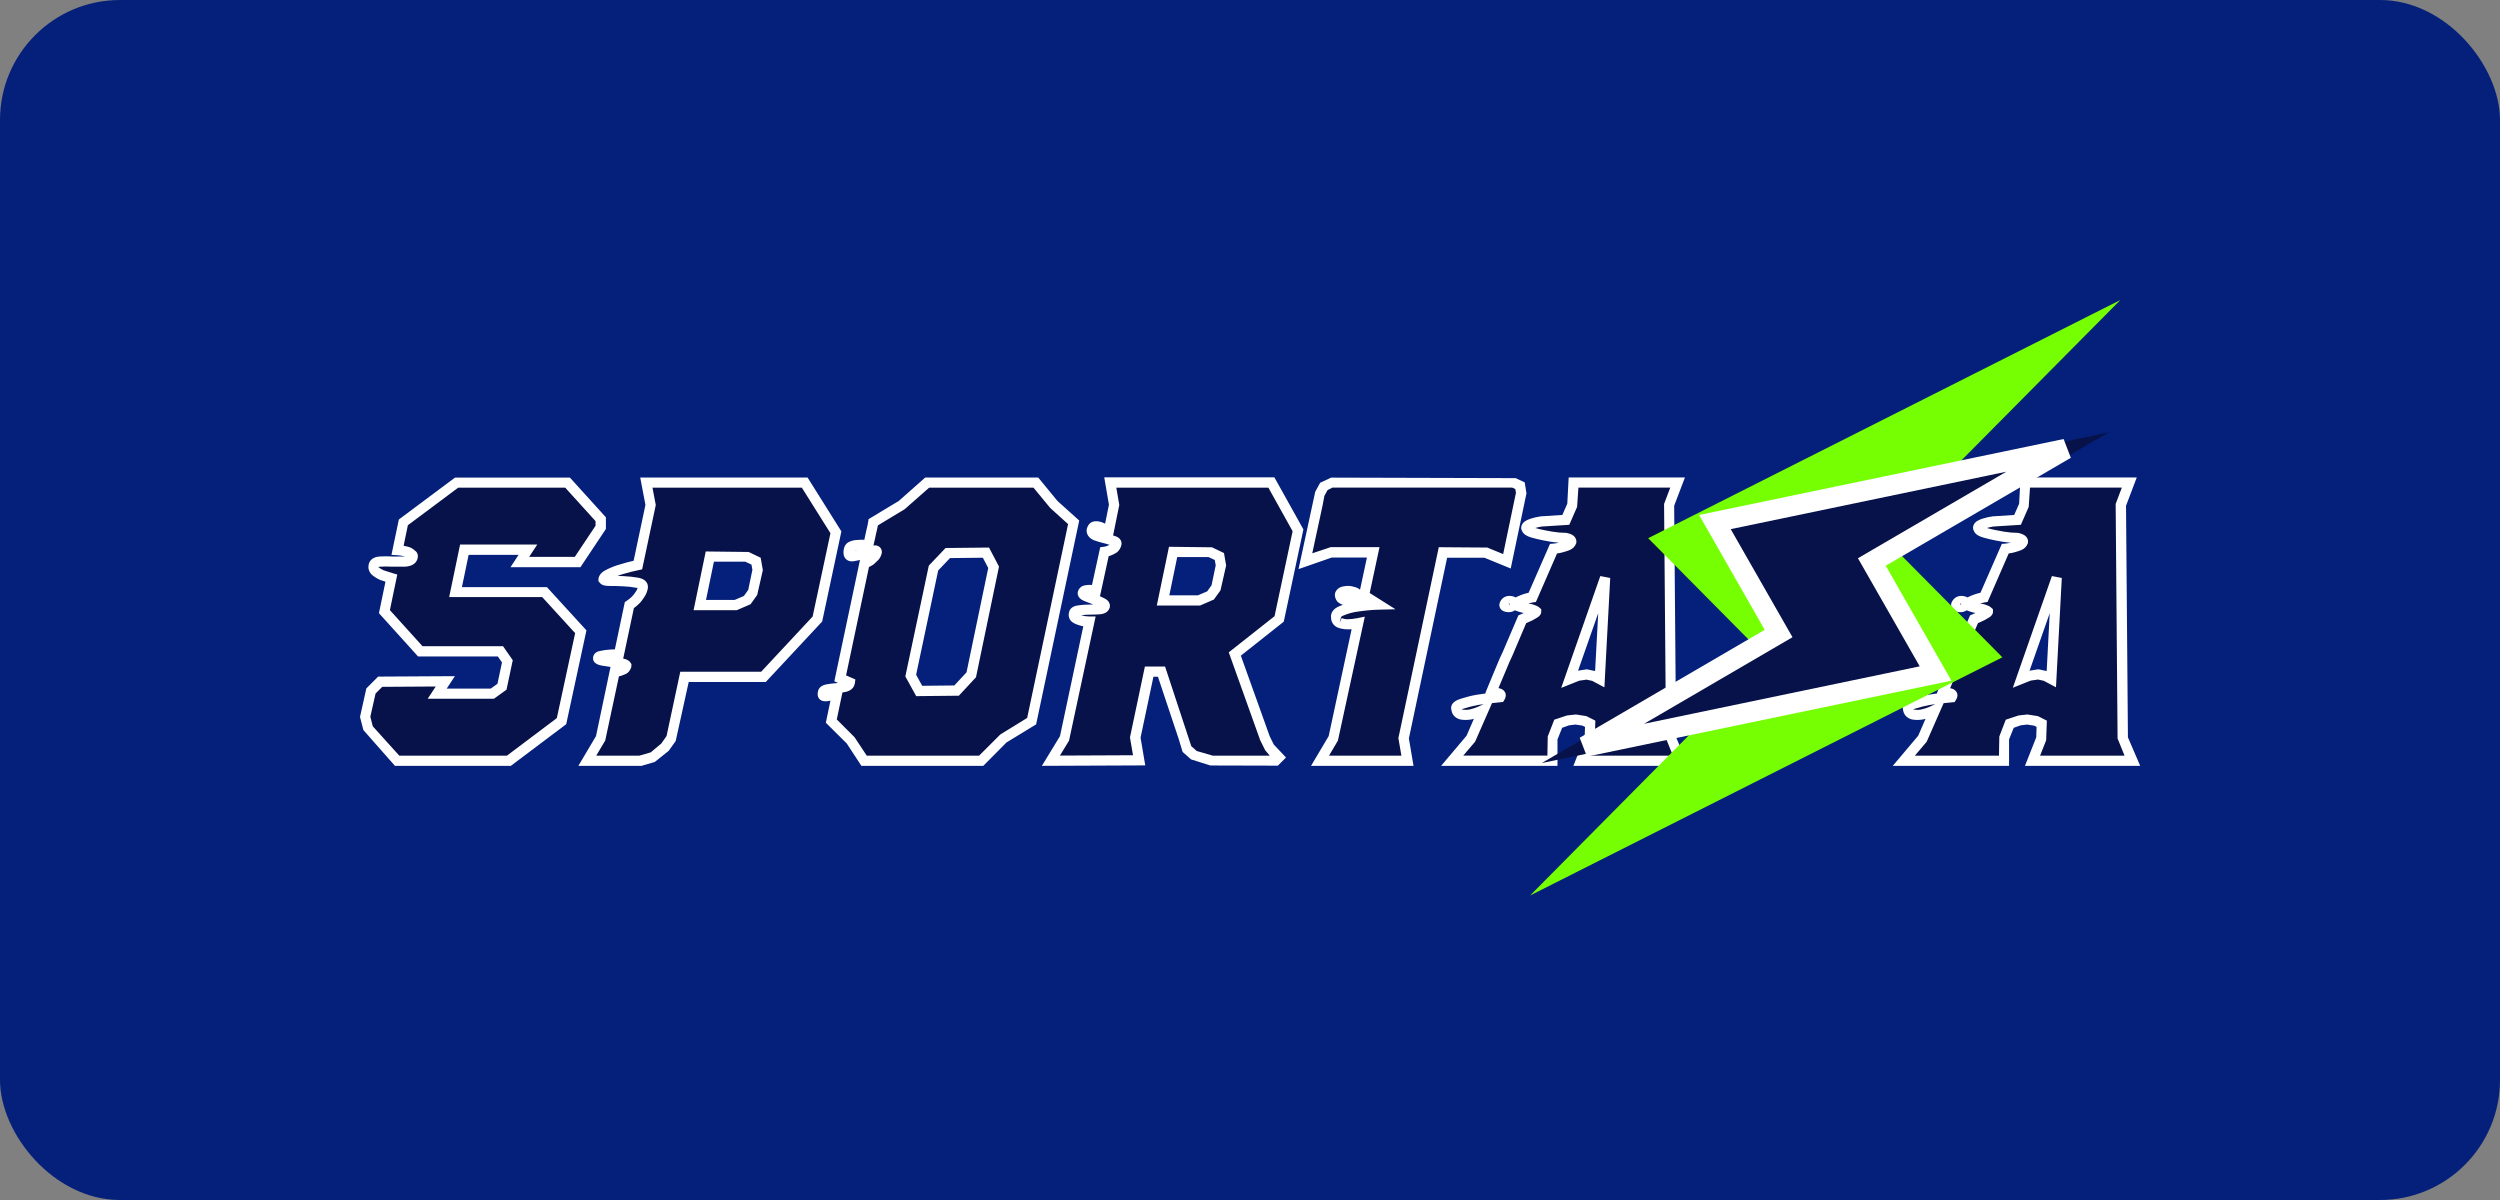
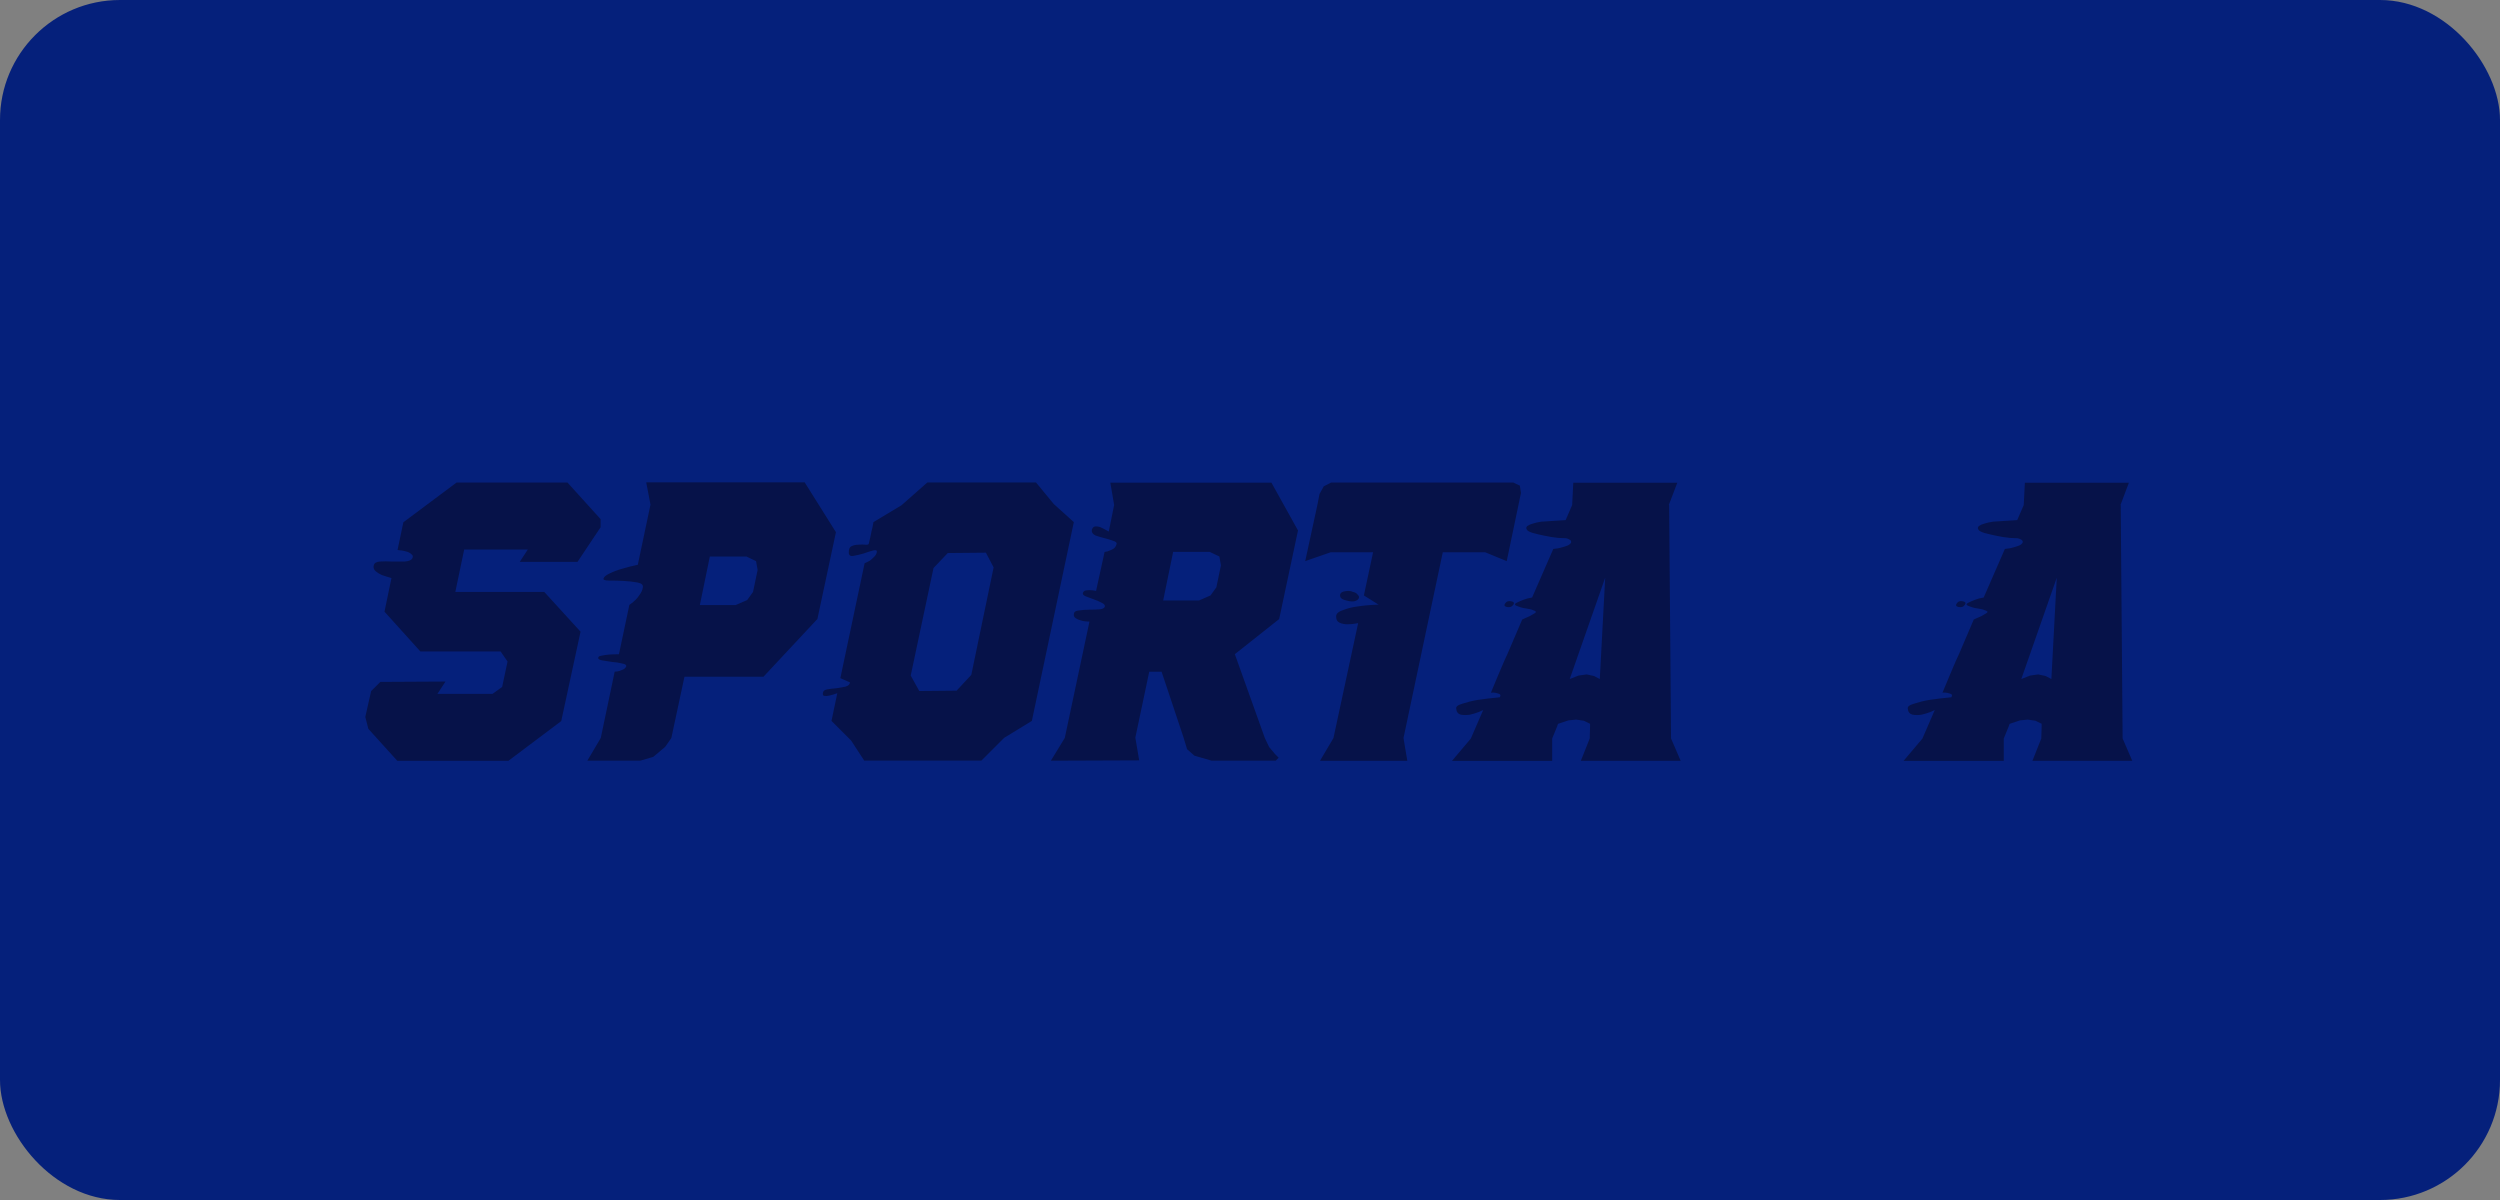
<svg xmlns="http://www.w3.org/2000/svg" width="125" height="60" viewBox="0 0 125 60" fill="none">
  <rect x="0" y="0" width="125" height="60" fill="#808080" stroke="none" />
  <rect width="125" height="60" rx="6" fill="#05207B" />
  <g clip-path="url(#clip0_210_2400)">
    <path d="M19.225 30.58L19.573 28.903C19.412 28.855 19.251 28.807 19.091 28.751C18.978 28.703 18.873 28.638 18.782 28.56C18.739 28.525 18.708 28.481 18.691 28.429C18.674 28.377 18.674 28.321 18.687 28.268C18.713 28.151 18.817 28.09 18.995 28.077C19.195 28.064 19.395 28.064 19.59 28.077H20.225C20.429 28.064 20.559 28.012 20.611 27.925C20.663 27.834 20.65 27.765 20.572 27.712C20.503 27.647 20.416 27.599 20.32 27.578C20.177 27.534 20.029 27.513 19.877 27.5L20.168 26.114L22.827 24.128H28.375L30.03 25.957V26.361L28.875 28.095H25.986L26.39 27.478H23.209L22.766 29.598H27.215L29.027 31.584L28.062 36.054L25.421 38.04H19.864L18.417 36.441L18.265 35.846L18.556 34.555L19.017 34.095L22.275 34.077L21.871 34.694H24.626L25.108 34.347L25.377 33.074L25.03 32.574H21.02L19.23 30.589L19.225 30.58ZM41.796 26.613L40.87 30.949L38.172 33.838H34.223L33.567 36.901L33.258 37.344L32.663 37.844L32.007 38.035H29.366L30.039 36.897L30.734 33.582C30.826 33.582 30.908 33.569 30.986 33.543L31.177 33.465C31.238 33.43 31.286 33.378 31.312 33.313C31.325 33.248 31.26 33.204 31.121 33.178C30.956 33.135 30.791 33.108 30.621 33.1C30.443 33.074 30.274 33.048 30.122 33.022C29.978 32.995 29.909 32.956 29.909 32.904C29.909 32.839 29.961 32.8 30.061 32.787C30.178 32.761 30.3 32.743 30.426 32.73C30.565 32.717 30.739 32.713 30.947 32.713L31.468 30.245C31.586 30.167 31.686 30.085 31.777 29.993C31.855 29.915 31.925 29.828 31.99 29.724C32.068 29.62 32.12 29.507 32.142 29.376C32.168 29.246 32.077 29.163 31.873 29.124C31.642 29.085 31.412 29.059 31.177 29.046C30.947 29.033 30.717 29.029 30.482 29.029C30.265 29.029 30.161 28.998 30.174 28.933C30.2 28.842 30.296 28.759 30.465 28.681C30.656 28.586 30.856 28.508 31.06 28.451C31.334 28.369 31.608 28.295 31.89 28.238L32.524 25.232L32.311 24.115H40.232L41.791 26.6L41.796 26.613ZM37.881 28.499L37.803 28.056L37.321 27.825H35.492L34.992 30.254H36.782L37.36 30.002L37.651 29.598L37.881 28.499ZM45.962 34.551L47.83 34.533L48.565 33.743L49.681 28.369L49.295 27.634L47.387 27.652L46.675 28.403L45.536 33.778L45.962 34.547V34.551ZM43.668 26.109L45.076 25.262L46.366 24.124H51.801L52.688 25.201L53.691 26.105L51.593 36.045L50.207 36.893L49.069 38.031H43.212L42.556 37.027L41.574 36.045L41.865 34.66C41.739 34.707 41.609 34.746 41.479 34.777C41.374 34.803 41.287 34.807 41.209 34.794C41.144 34.781 41.127 34.725 41.153 34.62C41.166 34.542 41.235 34.49 41.366 34.468C41.505 34.442 41.661 34.425 41.826 34.412C41.991 34.386 42.139 34.36 42.269 34.334C42.413 34.294 42.486 34.225 42.5 34.121L42.017 33.908L43.23 28.164C43.321 28.125 43.412 28.077 43.499 28.03C43.564 27.977 43.629 27.921 43.69 27.856C43.768 27.791 43.82 27.708 43.842 27.604C43.855 27.513 43.79 27.486 43.651 27.526C43.49 27.569 43.329 27.621 43.169 27.678C42.99 27.73 42.821 27.769 42.669 27.795C42.517 27.821 42.439 27.765 42.439 27.621C42.439 27.456 42.482 27.352 42.573 27.313C42.678 27.261 42.791 27.235 42.921 27.235C43.051 27.221 43.164 27.221 43.269 27.235C43.373 27.247 43.429 27.23 43.442 27.178C43.49 26.974 43.538 26.77 43.577 26.561C43.616 26.422 43.647 26.266 43.673 26.101L43.668 26.109ZM63.936 37.883L63.784 38.035H60.586L59.717 37.783L59.352 37.457L59.179 36.88L58.079 33.586H57.462L56.767 36.88L56.959 38.018L52.544 38.035L53.239 36.897L54.473 31.079C54.308 31.079 54.165 31.062 54.048 31.023C53.952 31.001 53.861 30.962 53.778 30.906C53.7 30.854 53.674 30.775 53.7 30.675C53.713 30.584 53.796 30.536 53.952 30.523C54.117 30.497 54.291 30.484 54.473 30.484C54.656 30.484 54.821 30.48 54.973 30.467C55.125 30.454 55.216 30.41 55.242 30.332C55.255 30.254 55.203 30.193 55.09 30.141C54.96 30.072 54.825 30.011 54.686 29.967C54.552 29.919 54.417 29.867 54.282 29.815C54.165 29.763 54.121 29.707 54.148 29.641C54.156 29.611 54.174 29.585 54.2 29.563C54.221 29.541 54.252 29.529 54.282 29.524C54.347 29.511 54.417 29.507 54.495 29.507C54.586 29.507 54.686 29.52 54.804 29.546L55.229 27.599C55.334 27.586 55.42 27.56 55.499 27.521C55.564 27.495 55.629 27.465 55.69 27.426C55.755 27.373 55.798 27.304 55.825 27.213C55.851 27.135 55.794 27.078 55.651 27.039C55.507 26.983 55.36 26.939 55.208 26.904C55.056 26.865 54.908 26.822 54.764 26.77C54.634 26.704 54.578 26.618 54.591 26.5C54.617 26.396 54.669 26.34 54.743 26.326C54.834 26.313 54.93 26.326 55.034 26.366C55.151 26.418 55.286 26.487 55.438 26.578L55.707 25.249L55.516 24.132H63.571L64.9 26.522L63.958 30.953L61.742 32.709L63.245 36.91L63.458 37.353L63.749 37.701L63.94 37.892L63.936 37.883ZM61.047 28.268L60.969 27.825L60.486 27.595H58.657L58.158 30.024H59.948L60.526 29.772L60.817 29.368L61.047 28.268ZM66 38.04L66.673 36.901L67.907 31.158C67.729 31.192 67.551 31.214 67.368 31.214C67.229 31.214 67.099 31.188 66.982 31.136C66.864 31.084 66.808 30.988 66.808 30.845C66.795 30.706 66.899 30.593 67.116 30.519C67.351 30.424 67.599 30.358 67.85 30.328C68.207 30.271 68.567 30.241 68.928 30.232L68.194 29.772L68.654 27.613H66.534L65.261 28.056L65.878 25.206L65.974 24.706L66.186 24.319L66.552 24.128H75.667L75.992 24.28L76.049 24.645L75.932 25.206L75.336 28.056L74.259 27.613H72.139L70.175 36.901L70.366 38.04H65.991H66ZM67.62 29.581C67.503 29.541 67.377 29.537 67.255 29.563C67.138 29.576 67.064 29.615 67.025 29.68C66.986 29.746 66.995 29.815 67.042 29.893C67.108 29.959 67.203 30.002 67.334 30.028C67.464 30.067 67.585 30.08 67.698 30.067C67.816 30.041 67.89 29.998 67.929 29.933C67.968 29.867 67.955 29.802 67.89 29.741C67.838 29.663 67.751 29.611 67.62 29.589V29.581ZM75.558 30.063C75.701 30.089 75.732 30.154 75.653 30.254C75.588 30.345 75.488 30.376 75.345 30.35C75.215 30.323 75.189 30.258 75.267 30.158C75.332 30.067 75.428 30.037 75.558 30.063ZM83.457 25.245L83.552 36.923L84.034 38.04H79.042L79.486 36.923L79.503 36.306V36.189L79.194 36.037L78.808 35.98L78.421 36.019L77.9 36.193L77.861 36.31L77.609 36.927V38.044H72.599L73.542 36.927L74.159 35.502L73.946 35.598C73.816 35.65 73.668 35.694 73.503 35.733C73.351 35.759 73.195 35.759 73.042 35.733C72.899 35.694 72.825 35.598 72.812 35.441C72.786 35.337 72.882 35.255 73.103 35.19C73.355 35.107 73.612 35.042 73.872 34.998C74.242 34.942 74.615 34.898 74.989 34.864C75.054 34.759 75.019 34.699 74.893 34.672C74.776 34.633 74.663 34.62 74.546 34.633C74.559 34.594 74.589 34.516 74.641 34.403C74.693 34.273 74.758 34.121 74.832 33.943C74.911 33.764 74.993 33.565 75.084 33.347C75.176 33.13 75.271 32.909 75.376 32.691C75.593 32.179 75.836 31.605 76.11 30.975C76.249 30.91 76.379 30.854 76.496 30.802C76.588 30.749 76.662 30.706 76.727 30.667C76.792 30.628 76.809 30.597 76.783 30.571C76.748 30.541 76.709 30.523 76.666 30.515C76.609 30.489 76.553 30.467 76.492 30.458C76.422 30.445 76.353 30.432 76.279 30.419C76.192 30.41 76.11 30.393 76.027 30.363C75.862 30.311 75.771 30.271 75.758 30.245C75.732 30.206 75.762 30.167 75.853 30.128C75.958 30.076 76.058 30.032 76.162 29.993C76.305 29.937 76.453 29.898 76.605 29.876L77.665 27.447C77.808 27.434 77.952 27.413 78.091 27.369C78.195 27.343 78.291 27.313 78.382 27.274C78.473 27.235 78.53 27.182 78.556 27.122C78.569 27.056 78.538 27.004 78.46 26.97C78.412 26.943 78.36 26.926 78.308 26.913L77.921 26.896C77.674 26.87 77.43 26.835 77.187 26.778C77 26.739 76.814 26.696 76.627 26.644C76.462 26.591 76.362 26.535 76.336 26.47C76.296 26.405 76.31 26.348 76.375 26.296C76.453 26.244 76.54 26.205 76.644 26.179C76.761 26.14 76.9 26.109 77.07 26.083L78.282 26.005L78.608 25.253L78.664 24.137H83.865L83.439 25.253L83.457 25.245ZM80.259 28.886L78.486 33.951L78.929 33.778L79.333 33.721L79.698 33.799L79.99 33.951L80.259 28.886ZM98.137 30.063C98.28 30.089 98.311 30.154 98.233 30.254C98.168 30.345 98.067 30.376 97.924 30.35C97.794 30.323 97.772 30.258 97.846 30.158C97.911 30.067 98.007 30.037 98.137 30.063ZM106.036 25.245L106.131 36.923L106.613 38.04H101.621L102.065 36.923L102.082 36.306V36.189L101.774 36.037L101.387 35.98L101 36.019L100.479 36.193L100.44 36.31L100.188 36.927V38.044H95.178L96.121 36.927L96.738 35.502L96.525 35.598C96.395 35.65 96.247 35.694 96.082 35.733C95.93 35.759 95.774 35.759 95.621 35.733C95.483 35.694 95.404 35.598 95.391 35.441C95.365 35.337 95.461 35.255 95.682 35.19C95.934 35.107 96.191 35.042 96.451 34.998C96.821 34.942 97.194 34.898 97.568 34.864C97.633 34.759 97.598 34.699 97.472 34.672C97.355 34.633 97.242 34.62 97.125 34.633C97.155 34.555 97.186 34.477 97.22 34.403C97.272 34.273 97.338 34.121 97.412 33.943C97.49 33.764 97.572 33.565 97.663 33.347C97.755 33.13 97.85 32.909 97.955 32.691C98.172 32.179 98.415 31.605 98.689 30.975C98.832 30.91 98.958 30.854 99.076 30.802C99.167 30.749 99.241 30.706 99.306 30.667C99.371 30.628 99.388 30.597 99.362 30.571C99.328 30.541 99.288 30.523 99.245 30.515C99.188 30.489 99.132 30.467 99.071 30.458C99.002 30.445 98.932 30.432 98.858 30.419C98.771 30.41 98.689 30.393 98.606 30.363C98.441 30.311 98.35 30.271 98.337 30.245C98.311 30.206 98.346 30.167 98.433 30.128C98.537 30.076 98.637 30.032 98.741 29.993C98.884 29.937 99.032 29.898 99.184 29.876L100.244 27.447C100.388 27.434 100.531 27.413 100.67 27.369C100.774 27.343 100.87 27.313 100.961 27.274C101.052 27.235 101.109 27.182 101.135 27.122C101.148 27.056 101.117 27.004 101.039 26.97C100.991 26.943 100.939 26.926 100.887 26.913L100.501 26.896C100.253 26.87 100.01 26.835 99.766 26.778C99.579 26.739 99.393 26.696 99.206 26.644C99.041 26.591 98.941 26.535 98.915 26.47C98.876 26.405 98.889 26.348 98.954 26.296C99.032 26.244 99.119 26.205 99.223 26.179C99.341 26.14 99.48 26.109 99.649 26.083L100.861 26.005L101.187 25.253L101.243 24.137H106.444L106.023 25.253L106.036 25.245ZM102.838 28.886L101.065 33.951L101.508 33.778L101.913 33.721L102.277 33.799L102.569 33.951L102.838 28.886Z" fill="#061249" />
-     <path d="M52.092 38.296L53 36.806L54.165 31.314C54.095 31.301 54.03 31.288 53.969 31.266C53.865 31.24 53.748 31.192 53.639 31.123C53.47 31.01 53.4 30.819 53.452 30.615C53.461 30.541 53.539 30.302 53.93 30.267C54.147 30.232 54.421 30.228 54.664 30.224C54.647 30.215 54.625 30.211 54.608 30.202C54.46 30.15 54.326 30.098 54.187 30.041C53.8 29.867 53.887 29.589 53.908 29.537C53.93 29.476 53.974 29.411 54.03 29.363C54.091 29.311 54.16 29.281 54.234 29.268C54.334 29.246 54.46 29.237 54.599 29.25L55.012 27.36L55.19 27.339C55.264 27.33 55.329 27.313 55.377 27.287C55.412 27.274 55.447 27.256 55.477 27.243C55.368 27.204 55.26 27.174 55.147 27.148C54.982 27.108 54.825 27.061 54.673 27.004C54.421 26.883 54.308 26.687 54.334 26.465C54.412 26.148 54.617 26.083 54.699 26.07C54.838 26.048 54.977 26.07 55.121 26.122C55.164 26.14 55.208 26.161 55.255 26.183L55.447 25.236L55.212 23.867H63.719L65.17 26.47L64.188 31.084L62.042 32.783L63.484 36.81L63.688 37.227L64.301 37.875L63.892 38.283L60.517 38.274L59.552 37.97L59.131 37.596L58.935 36.949L57.897 33.838H57.671L57.028 36.884L57.263 38.27L52.092 38.292V38.296ZM60.621 37.783H63.488L63.258 37.51L63.011 37.014L61.438 32.617L63.727 30.81L64.631 26.561L63.419 24.384H55.816L55.964 25.249L55.655 26.77C55.685 26.778 55.712 26.791 55.738 26.8C55.877 26.835 55.981 26.909 56.037 27.013C56.081 27.096 56.09 27.195 56.059 27.291C56.02 27.421 55.946 27.539 55.842 27.621C55.738 27.686 55.664 27.726 55.586 27.756C55.542 27.778 55.49 27.795 55.433 27.812L54.999 29.811C55.069 29.841 55.138 29.876 55.208 29.911C55.507 30.046 55.507 30.276 55.49 30.367C55.438 30.532 55.321 30.689 54.99 30.715C54.708 30.741 54.369 30.719 54.06 30.758C54.074 30.758 54.087 30.767 54.104 30.771C54.213 30.806 54.33 30.823 54.469 30.823H54.782L53.452 37.032L52.996 37.779L56.65 37.762L56.498 36.871L57.245 33.326H58.253L59.565 37.31L59.835 37.549L60.612 37.775L60.621 37.783ZM54.343 29.772H54.334V29.78L54.343 29.772ZM107 38.292H101.248L101.812 36.867L101.83 36.345L101.7 36.28L101.352 36.228L101.03 36.267L100.687 36.389L100.453 36.971V38.292H94.639L95.912 36.784L96.277 35.941C96.238 35.954 96.195 35.963 96.151 35.972C95.96 36.006 95.773 36.006 95.591 35.972C95.322 35.898 95.169 35.711 95.148 35.455C95.126 35.376 95.113 35.09 95.617 34.938C95.873 34.855 96.147 34.785 96.416 34.738C96.56 34.716 96.699 34.694 96.842 34.677L96.894 34.533C96.925 34.451 96.96 34.364 96.999 34.286C97.046 34.169 97.112 34.012 97.19 33.83C97.264 33.652 97.35 33.452 97.437 33.234C97.529 33.013 97.629 32.791 97.733 32.57L98.502 30.771L98.776 30.649C98.697 30.636 98.615 30.615 98.537 30.589C98.454 30.562 98.389 30.541 98.332 30.515C98.237 30.584 98.098 30.636 97.885 30.597C97.685 30.554 97.607 30.45 97.576 30.367C97.546 30.285 97.533 30.154 97.65 30.002C97.772 29.837 97.968 29.763 98.193 29.807C98.267 29.82 98.324 29.841 98.371 29.872C98.463 29.824 98.567 29.78 98.671 29.741C98.784 29.698 98.906 29.663 99.023 29.637L100.092 27.195L100.244 27.182C100.344 27.174 100.444 27.156 100.544 27.135H100.5C100.231 27.108 99.975 27.065 99.727 27.013C99.536 26.974 99.345 26.93 99.154 26.874C98.98 26.822 98.776 26.739 98.697 26.552C98.611 26.409 98.65 26.213 98.81 26.083C98.932 26.001 99.049 25.953 99.18 25.918C99.288 25.883 99.445 25.844 99.627 25.818L100.709 25.749L100.957 25.184L101.026 23.872H106.839L106.301 25.288L106.396 36.867L107.009 38.292H107ZM101.999 37.783H106.227L105.879 36.923L105.783 25.197L106.092 24.38H101.5L101.435 25.345L101.043 26.24L99.675 26.326C99.558 26.344 99.44 26.37 99.345 26.4C99.501 26.444 99.662 26.483 99.827 26.513C100.062 26.566 100.296 26.6 100.535 26.626L100.909 26.644C101.03 26.67 101.1 26.696 101.165 26.731C101.343 26.817 101.43 26.978 101.395 27.156C101.33 27.33 101.226 27.43 101.074 27.5C100.97 27.543 100.861 27.578 100.748 27.608C100.648 27.639 100.544 27.66 100.435 27.673L99.379 30.098L99.24 30.119C99.162 30.132 99.084 30.15 99.006 30.172C99.054 30.18 99.097 30.189 99.141 30.198C99.21 30.211 99.28 30.232 99.349 30.263C99.427 30.285 99.497 30.324 99.553 30.376L99.649 30.463V30.619C99.623 30.771 99.497 30.849 99.453 30.875C99.388 30.914 99.31 30.962 99.214 31.014L98.897 31.158L98.202 32.783C98.098 33.004 98.002 33.221 97.915 33.434C97.824 33.652 97.742 33.851 97.663 34.034C97.603 34.173 97.55 34.299 97.507 34.407C97.529 34.412 97.546 34.421 97.568 34.425C97.728 34.455 97.811 34.56 97.846 34.638C97.881 34.716 97.898 34.842 97.798 34.994L97.733 35.103L97.607 35.116C97.463 35.129 97.32 35.142 97.181 35.159L96.334 37.088L95.743 37.783H99.949L99.966 36.823L100.288 35.985L100.931 35.772L101.369 35.724L101.895 35.806L102.343 36.032L102.308 37.014L102.004 37.783H101.999ZM95.669 35.463C95.669 35.463 95.686 35.476 95.7 35.481C95.804 35.498 95.925 35.498 96.052 35.476C96.191 35.446 96.325 35.403 96.442 35.355L96.768 35.207C96.681 35.22 96.59 35.233 96.503 35.246C96.264 35.289 96.017 35.35 95.773 35.428C95.73 35.442 95.695 35.455 95.674 35.463H95.669ZM95.647 35.376C95.647 35.376 95.647 35.398 95.647 35.403C95.647 35.394 95.647 35.385 95.647 35.376ZM98.02 30.141C98.02 30.141 98.02 30.189 98.028 30.219C98.037 30.241 98.046 30.258 98.059 30.271C98.059 30.25 98.059 30.224 98.046 30.189C98.037 30.167 98.028 30.154 98.02 30.141ZM84.421 38.292H78.669L79.233 36.867L79.251 36.345L79.12 36.28L78.773 36.228L78.451 36.267L78.108 36.389L77.874 36.971V38.292H72.056L73.329 36.784L73.694 35.941C73.655 35.954 73.611 35.963 73.568 35.972C73.373 36.006 73.19 36.006 73.007 35.972C72.738 35.898 72.586 35.711 72.564 35.455C72.543 35.376 72.53 35.09 73.034 34.938C73.29 34.855 73.564 34.785 73.833 34.738C73.976 34.716 74.12 34.694 74.263 34.677L74.311 34.542C74.324 34.499 74.359 34.416 74.415 34.29C74.463 34.169 74.528 34.012 74.606 33.83C74.68 33.656 74.763 33.465 74.845 33.256C74.945 33.013 75.041 32.791 75.149 32.57C75.362 32.066 75.606 31.492 75.879 30.862L75.918 30.771L76.188 30.649C76.114 30.636 76.027 30.615 75.949 30.589C75.866 30.562 75.801 30.541 75.745 30.515C75.653 30.584 75.506 30.636 75.297 30.597C75.097 30.554 75.019 30.45 74.989 30.367C74.958 30.285 74.945 30.154 75.062 29.998C75.18 29.833 75.38 29.763 75.601 29.807C75.675 29.82 75.732 29.841 75.779 29.872C75.875 29.824 75.975 29.78 76.079 29.741C76.192 29.698 76.309 29.663 76.431 29.637L77.5 27.195L77.652 27.182C77.752 27.174 77.852 27.161 77.952 27.135H77.908C77.639 27.108 77.383 27.065 77.135 27.013C76.944 26.974 76.753 26.93 76.561 26.874C76.388 26.822 76.183 26.735 76.105 26.552C76.018 26.413 76.058 26.218 76.222 26.083C76.34 26.005 76.457 25.953 76.588 25.918C76.696 25.883 76.853 25.844 77.035 25.818L78.117 25.749L78.365 25.184L78.434 23.872H84.247L83.708 25.288L83.804 36.867L84.416 38.292H84.421ZM79.42 37.783H83.647L83.3 36.923L83.204 25.197L83.513 24.38H78.921L78.855 25.345L78.464 26.24L77.096 26.326C76.978 26.344 76.861 26.37 76.761 26.4C76.918 26.444 77.078 26.483 77.243 26.513C77.478 26.566 77.713 26.6 77.952 26.626L78.325 26.644C78.447 26.67 78.516 26.696 78.582 26.726C78.795 26.835 78.842 27.022 78.812 27.161C78.747 27.334 78.642 27.43 78.49 27.5C78.386 27.543 78.278 27.578 78.165 27.608C78.065 27.639 77.96 27.66 77.852 27.673L76.796 30.098L76.653 30.119C76.575 30.132 76.496 30.15 76.418 30.172C76.466 30.18 76.509 30.189 76.553 30.198C76.635 30.215 76.713 30.241 76.787 30.276C76.835 30.285 76.896 30.315 76.961 30.371L77.061 30.458V30.619C77.039 30.771 76.909 30.849 76.866 30.875L76.627 31.014L76.309 31.158C76.058 31.753 75.823 32.292 75.619 32.783C75.51 33.004 75.419 33.221 75.332 33.434C75.236 33.669 75.154 33.86 75.08 34.034C75.019 34.173 74.967 34.299 74.924 34.403C74.945 34.407 74.963 34.416 74.984 34.421C75.145 34.451 75.223 34.555 75.262 34.633C75.297 34.712 75.314 34.838 75.219 34.99L75.154 35.098L75.028 35.111C74.884 35.124 74.741 35.137 74.602 35.155L73.755 37.084L73.164 37.779H77.37L77.387 36.823L77.713 35.985L78.351 35.772L78.795 35.724L79.32 35.806L79.768 36.032L79.733 37.014L79.429 37.783H79.42ZM73.086 35.463C73.086 35.463 73.103 35.476 73.116 35.481C73.216 35.494 73.342 35.498 73.468 35.476C73.607 35.446 73.742 35.403 73.859 35.355L74.185 35.207C74.094 35.22 74.007 35.233 73.92 35.246C73.681 35.289 73.433 35.35 73.19 35.428C73.147 35.442 73.112 35.455 73.09 35.463H73.086ZM73.068 35.376C73.068 35.376 73.068 35.398 73.068 35.403C73.068 35.394 73.068 35.385 73.068 35.376ZM75.441 30.141C75.441 30.141 75.441 30.189 75.449 30.219C75.458 30.241 75.467 30.258 75.48 30.271C75.48 30.25 75.48 30.224 75.467 30.189C75.458 30.167 75.449 30.154 75.441 30.137V30.141ZM70.674 38.292H65.552L66.434 36.806L67.581 31.462C67.329 31.479 67.086 31.462 66.877 31.375C66.669 31.279 66.551 31.097 66.551 30.854C66.538 30.723 66.586 30.441 67.029 30.285C67.068 30.267 67.108 30.254 67.147 30.241C67.034 30.206 66.934 30.145 66.86 30.072C66.721 29.872 66.712 29.694 66.803 29.546C66.86 29.455 66.977 29.337 67.225 29.311C67.364 29.281 67.525 29.29 67.685 29.337C67.816 29.363 67.92 29.416 68.002 29.485L68.346 27.878H66.586L64.927 28.455L65.761 24.589L66.008 24.137L66.56 23.881L75.784 23.907L76.236 24.119L76.323 24.667L76.197 25.271L75.536 28.425L74.22 27.886H72.356L70.444 36.923L70.679 38.309L70.674 38.292ZM66.447 37.783H70.07L69.918 36.897L69.931 36.849L71.939 27.36L74.363 27.378L75.158 27.704L75.797 24.641L75.766 24.454L75.614 24.38H66.621L66.378 24.506L66.221 24.788L66.134 25.249L65.613 27.665L66.538 27.356H68.976L68.485 29.65L69.775 30.463L68.937 30.484C68.585 30.493 68.233 30.528 67.889 30.58C67.655 30.61 67.429 30.671 67.216 30.758C67.09 30.802 67.064 30.841 67.06 30.841L66.981 31.14L67.086 30.906C67.168 30.941 67.264 30.962 67.368 30.962C67.529 30.962 67.694 30.941 67.859 30.91L68.241 30.832L66.895 37.032L66.451 37.783H66.447ZM49.169 38.292H43.069L42.339 37.175L41.292 36.137L41.522 35.033C41.396 35.064 41.27 35.072 41.161 35.055C41.061 35.033 40.983 34.981 40.935 34.903C40.879 34.812 40.866 34.699 40.901 34.564C40.914 34.477 40.992 34.286 41.309 34.221C41.461 34.19 41.626 34.173 41.8 34.16C41.835 34.156 41.87 34.147 41.9 34.142L41.717 34.064L42.999 27.999C42.895 28.025 42.799 28.043 42.704 28.06C42.547 28.086 42.417 28.06 42.317 27.973C42.252 27.917 42.174 27.812 42.174 27.634C42.174 27.287 42.33 27.148 42.465 27.091C42.586 27.03 42.743 26.996 42.912 26.996C43.008 26.983 43.116 26.983 43.216 26.991C43.251 26.839 43.286 26.683 43.316 26.526C43.355 26.379 43.386 26.231 43.412 26.075L43.429 25.957L44.937 25.049L46.262 23.876H51.91L52.874 25.049L53.961 26.027L51.806 36.219L50.324 37.123L49.16 38.296L49.169 38.292ZM43.342 37.783H48.956L50.016 36.723L51.358 35.898L53.404 26.205L52.51 25.397L51.675 24.384H46.457L45.237 25.458L43.894 26.27C43.872 26.4 43.842 26.526 43.812 26.644C43.772 26.835 43.729 27.043 43.677 27.252C43.677 27.256 43.677 27.265 43.672 27.274C43.764 27.261 43.885 27.265 43.985 27.352C44.068 27.426 44.107 27.534 44.09 27.656C44.046 27.838 43.964 27.969 43.846 28.064C43.794 28.121 43.72 28.182 43.651 28.242C43.573 28.29 43.507 28.325 43.447 28.355L42.304 33.769L42.769 33.973L42.743 34.16C42.725 34.282 42.651 34.494 42.326 34.586C42.261 34.599 42.191 34.612 42.121 34.625L41.839 35.972L42.725 36.858L43.338 37.783H43.342ZM42.873 27.504C42.812 27.508 42.764 27.517 42.721 27.534C42.773 27.526 42.821 27.513 42.873 27.504ZM32.042 38.292H28.918L29.8 36.806L30.526 33.347C30.356 33.321 30.213 33.3 30.078 33.278C29.726 33.213 29.652 33.043 29.652 32.913C29.652 32.757 29.752 32.578 30.03 32.544C30.13 32.518 30.265 32.5 30.404 32.487C30.504 32.478 30.617 32.47 30.743 32.47L31.242 30.102L31.329 30.046C31.429 29.98 31.52 29.907 31.599 29.828C31.664 29.763 31.72 29.689 31.777 29.602C31.829 29.533 31.859 29.472 31.881 29.402C31.868 29.402 31.851 29.394 31.829 29.39C31.612 29.35 31.39 29.324 31.173 29.316C30.943 29.303 30.717 29.298 30.491 29.298C30.3 29.298 30.104 29.281 29.996 29.146L29.917 29.051L29.93 28.894C29.983 28.707 30.122 28.573 30.365 28.464C30.565 28.364 30.778 28.282 30.999 28.221C31.221 28.151 31.451 28.09 31.681 28.038L32.272 25.245L32.011 23.876H40.379L42.069 26.57L41.109 31.075L38.289 34.099H34.436L33.784 37.053L33.432 37.544L32.741 38.096L32.051 38.3L32.042 38.292ZM29.813 37.783H31.968L32.537 37.618L33.067 37.175L33.328 36.801L34.014 33.586H38.059L40.631 30.828L41.522 26.661L40.093 24.384H32.624L32.789 25.249L32.107 28.468L31.942 28.503C31.673 28.56 31.403 28.625 31.138 28.707C31.051 28.733 30.964 28.759 30.878 28.794C30.982 28.794 31.086 28.803 31.19 28.807C31.429 28.816 31.673 28.846 31.916 28.886C32.116 28.925 32.25 28.998 32.329 29.116C32.389 29.207 32.411 29.32 32.389 29.437C32.355 29.602 32.289 29.754 32.19 29.889C32.124 29.993 32.046 30.098 31.955 30.184C31.877 30.263 31.79 30.337 31.694 30.406L31.16 32.93C31.16 32.93 31.173 32.93 31.182 32.935C31.268 32.952 31.425 32.991 31.512 33.117L31.573 33.204L31.564 33.365C31.503 33.53 31.416 33.63 31.308 33.691L31.082 33.782C31.038 33.799 30.991 33.808 30.947 33.817L30.261 37.027L29.813 37.779V37.783ZM25.516 38.292H19.747L18.169 36.502L18 35.846L18.317 34.421L18.908 33.83L22.744 33.808L22.336 34.429H24.539L24.873 34.19L25.099 33.121L24.891 32.822H20.902L18.947 30.658L19.273 29.085C19.182 29.055 19.09 29.024 19.004 28.994C18.856 28.929 18.73 28.851 18.617 28.755C18.543 28.699 18.482 28.612 18.448 28.512C18.413 28.416 18.413 28.308 18.439 28.208C18.465 28.086 18.578 27.856 18.973 27.825C19.186 27.812 19.395 27.812 19.603 27.825H20.224C20.224 27.825 20.242 27.825 20.25 27.825C20.116 27.791 19.99 27.769 19.864 27.76L19.573 27.743L19.942 25.975L22.749 23.881H28.497L30.295 25.866V26.448L29.022 28.36H25.525L25.929 27.743H23.431L23.096 29.355H27.345L29.322 31.518L28.31 36.211L25.525 38.305L25.516 38.292ZM19.977 37.783H25.347L27.841 35.906L28.757 31.657L27.111 29.854H22.458L23.005 27.226H26.863L26.459 27.843H28.74L29.778 26.287V26.057L28.262 24.384H22.909L20.394 26.261L20.181 27.287C20.25 27.3 20.32 27.317 20.39 27.334C20.515 27.36 20.646 27.43 20.746 27.53C20.898 27.625 20.946 27.843 20.828 28.051C20.681 28.308 20.346 28.329 20.238 28.334H19.586C19.382 28.321 19.195 28.321 19.004 28.334C18.934 28.338 18.912 28.351 18.912 28.351C19.017 28.429 19.099 28.481 19.186 28.516C19.325 28.564 19.477 28.612 19.634 28.66L19.864 28.725L19.495 30.506L21.124 32.309H25.151L25.638 33.009L25.325 34.486L24.695 34.938H21.384L21.788 34.325L19.112 34.342L18.778 34.677L18.517 35.837L18.639 36.315L19.964 37.783H19.977ZM20.42 27.912C20.42 27.912 20.429 27.921 20.433 27.921C20.429 27.921 20.424 27.912 20.42 27.912ZM45.81 34.807L45.267 33.821L46.44 28.282L47.279 27.4L49.451 27.378L49.95 28.329L48.799 33.864L47.943 34.785L45.81 34.807ZM45.806 33.739L46.11 34.29L47.717 34.273L48.326 33.617L49.412 28.399L49.142 27.886L47.5 27.904L46.909 28.525L45.806 33.739ZM78.06 34.395L80.015 28.803L80.511 28.898L80.22 34.368L79.611 34.043L79.325 33.982L78.964 34.034L78.06 34.395ZM79.342 33.465L79.755 33.552L79.911 30.658L78.903 33.534L79.342 33.465ZM100.639 34.395L102.595 28.803L103.09 28.898L102.799 34.364L102.186 34.038L101.899 33.977L101.539 34.029L100.635 34.39L100.639 34.395ZM101.921 33.465L102.334 33.552L102.486 30.658L101.478 33.534L101.917 33.465H101.921ZM36.838 30.51H34.679L35.287 27.573L37.434 27.599L38.033 27.886L38.142 28.508L37.859 29.75L37.529 30.211L36.838 30.51ZM35.305 29.998H36.73L37.195 29.798L37.412 29.494L37.62 28.494L37.573 28.23L37.26 28.082H35.696L35.3 29.998H35.305ZM60 30.276H57.84L58.449 27.339L60.599 27.365L61.199 27.652L61.307 28.273L61.025 29.515L60.695 29.976L60.004 30.276H60ZM58.47 29.767H59.895L60.36 29.568L60.578 29.264L60.786 28.264L60.738 27.999L60.425 27.852H58.861L58.466 29.767H58.47Z" fill="white" />
-     <path d="M100.118 32.865L76.505 44.774L88.309 32.865L82.409 26.909L106.018 15L94.214 26.909L100.118 32.865Z" fill="#76FF03" />
-     <path d="M97.355 33.934L77.087 38.153L88.426 31.54L85.172 25.84L105.436 21.617L94.096 28.229L97.355 33.93V33.934Z" fill="#061249" />
-     <path d="M79.346 37.827L78.985 36.888L88.235 31.492L84.955 25.749L103.181 21.951L103.541 22.89L94.287 28.286L97.572 34.034L79.346 37.831V37.827ZM86.536 26.457L89.625 31.861L82.205 36.189L95.986 33.317L92.897 27.912L100.318 23.585L86.536 26.457Z" fill="white" />
  </g>
  <defs>
    <clipPath id="clip0_210_2400">
      <rect width="89" height="29.774" fill="white" transform="translate(18 15)" />
    </clipPath>
  </defs>
</svg>